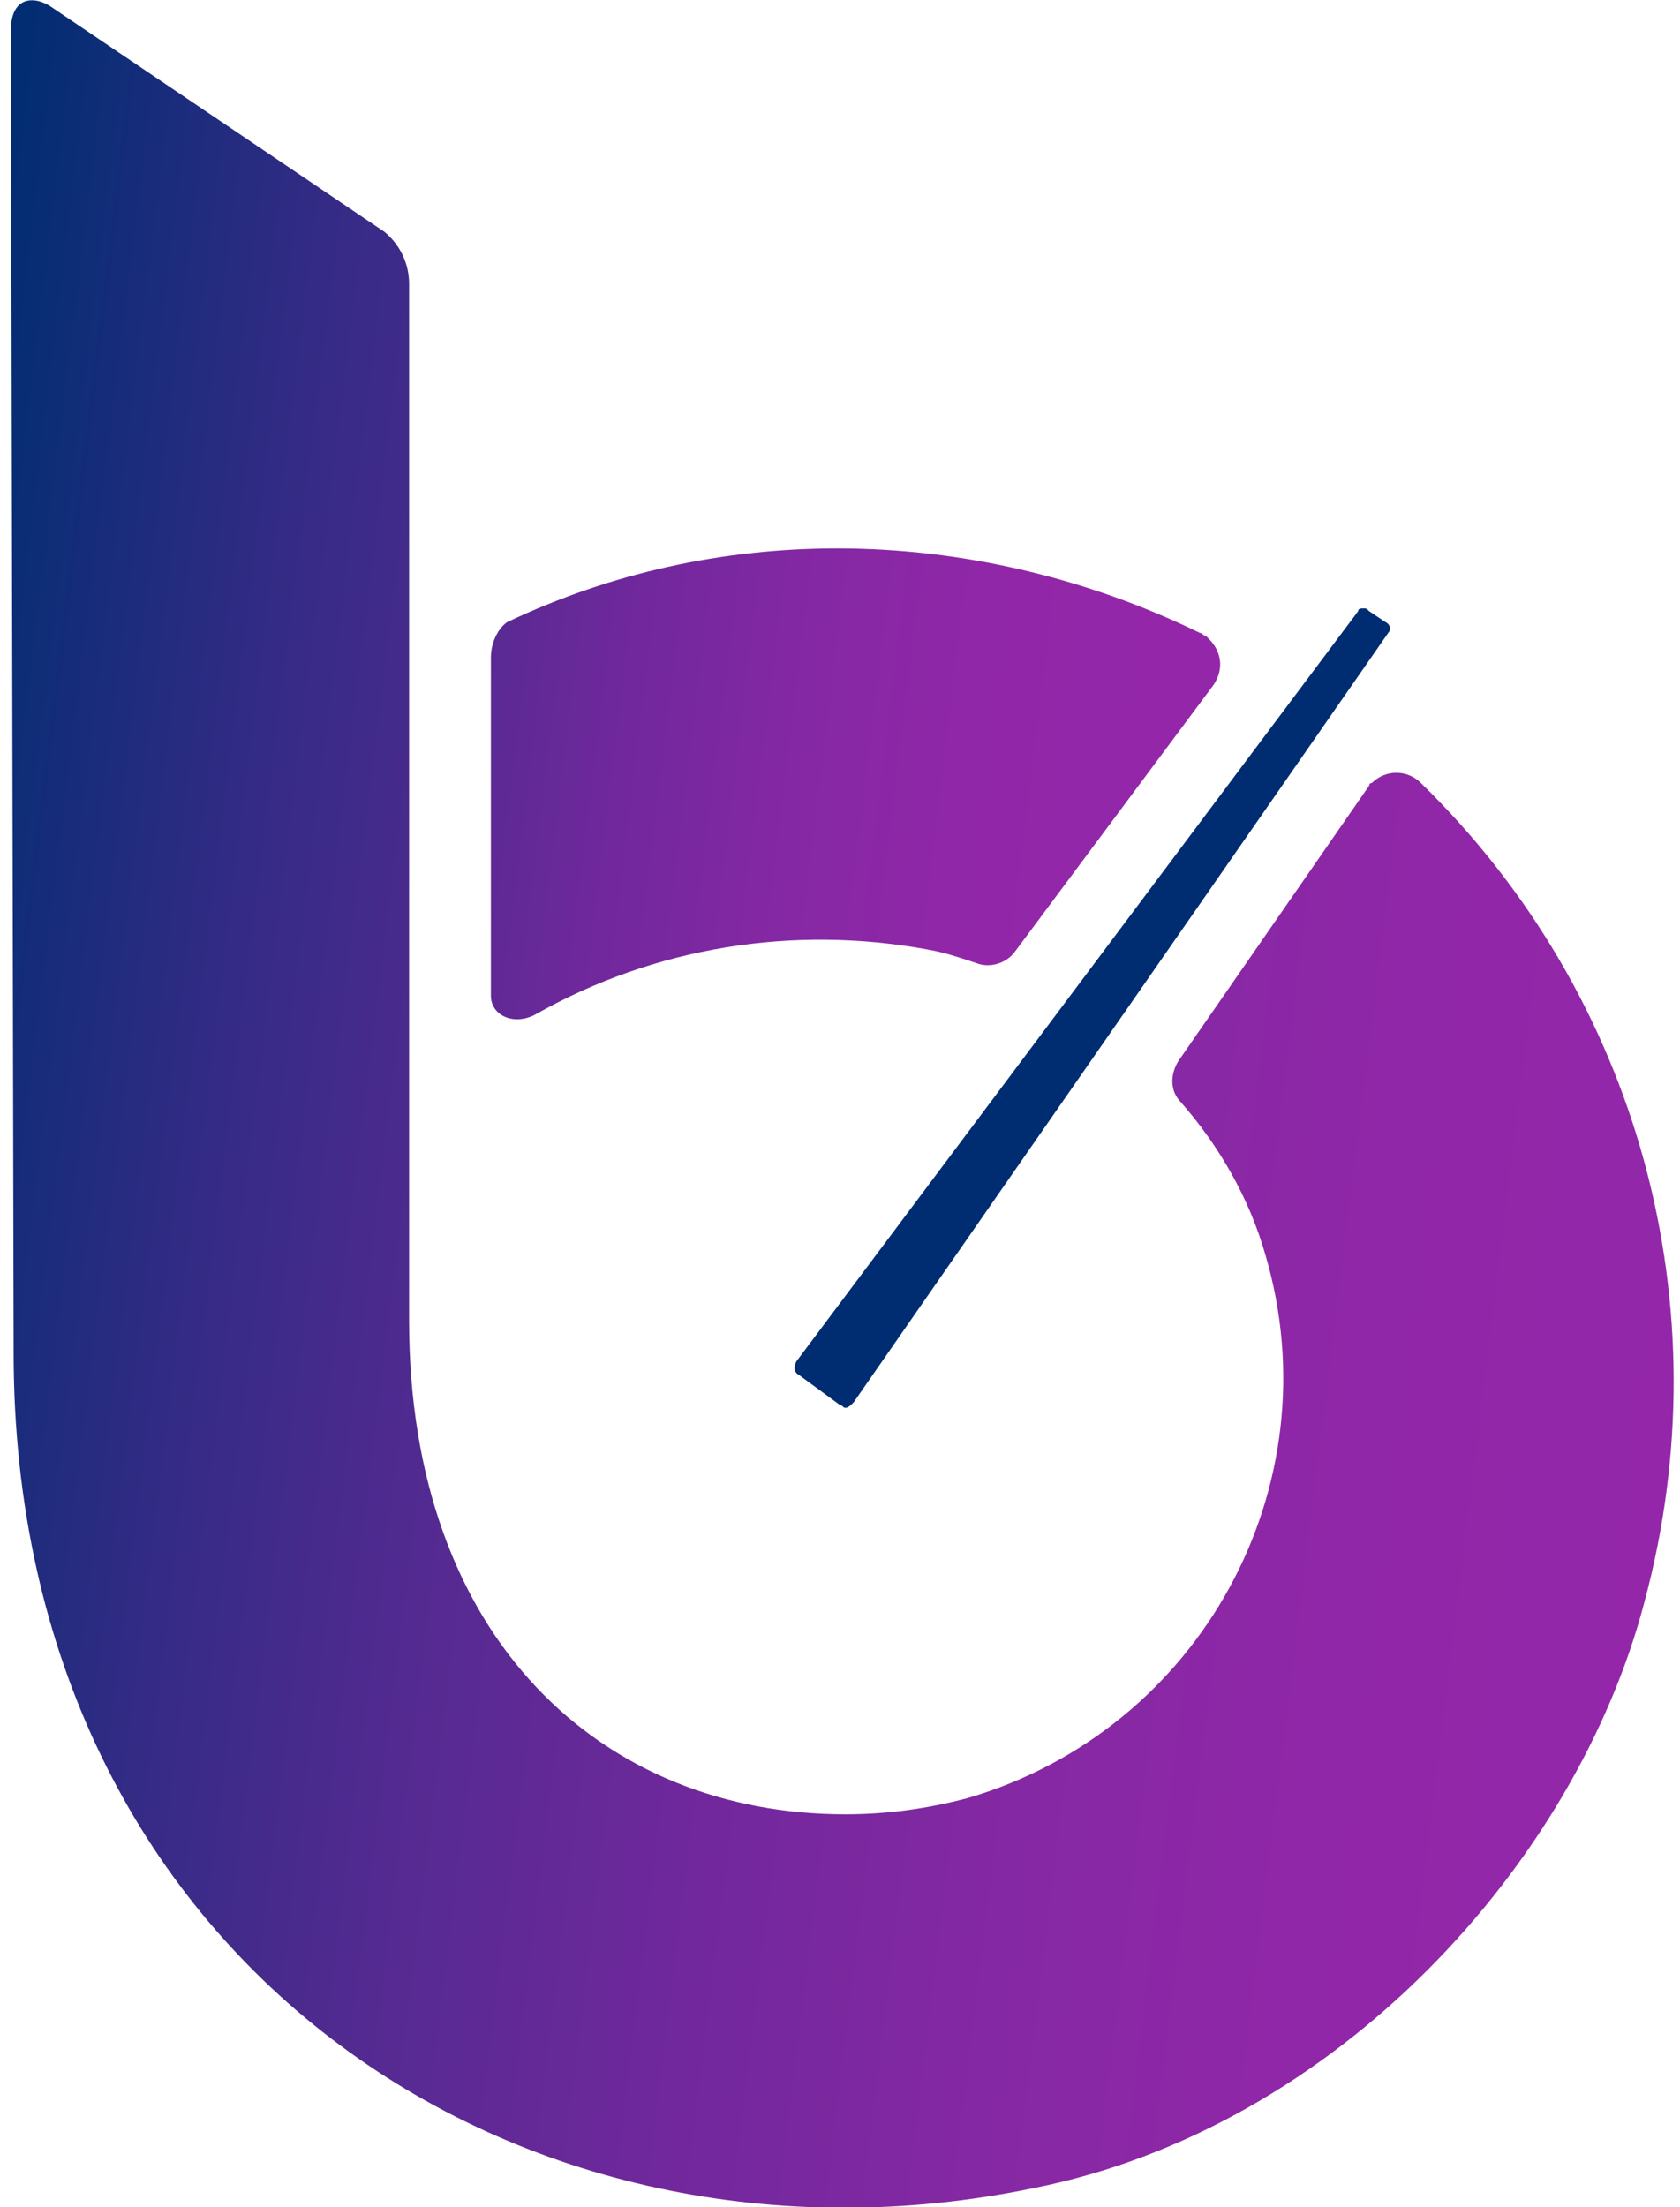
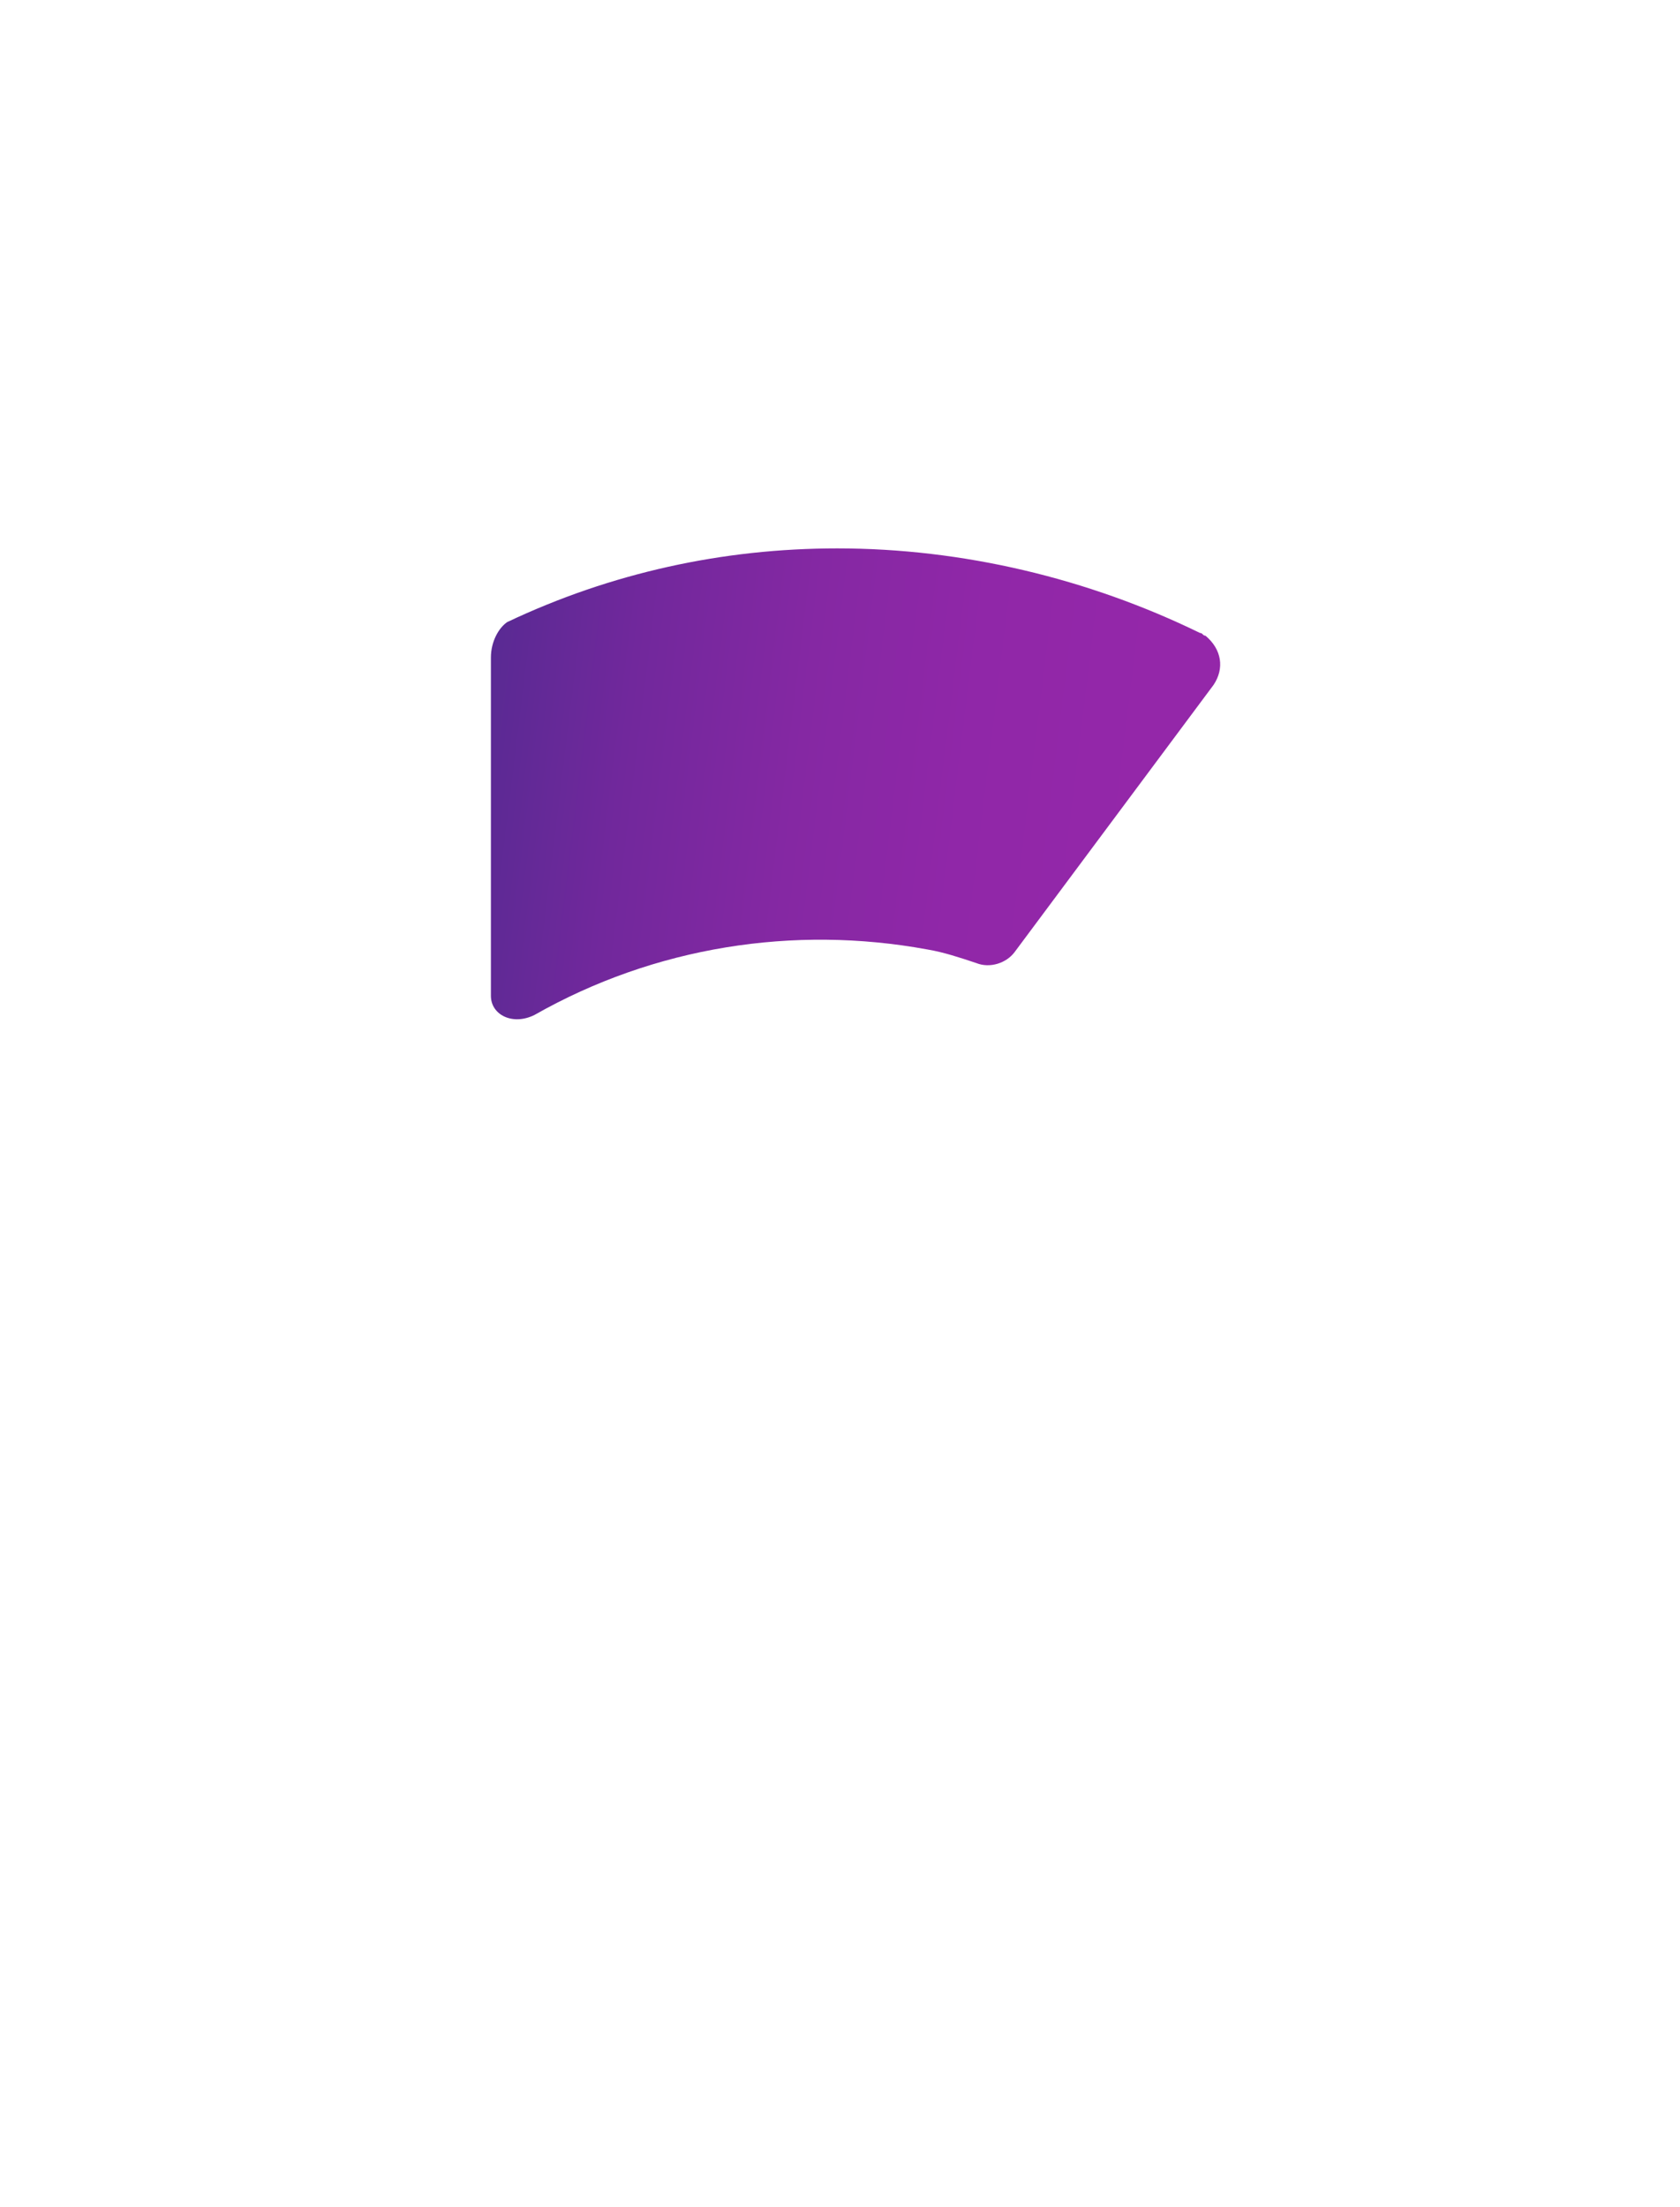
<svg xmlns="http://www.w3.org/2000/svg" viewBox="0 0 61.6 80.9">
  <linearGradient id="a" gradientUnits="userSpaceOnUse" x1="-4.134" y1="43.902" x2="62.125" y2="35.758" gradientTransform="matrix(1 0 0 -1 0 82)">
    <stop offset="0" stop-color="#002d72" />
    <stop offset=".03" stop-color="#082d75" />
    <stop offset=".18" stop-color="#332b85" />
    <stop offset=".34" stop-color="#562a92" />
    <stop offset=".5" stop-color="#71289c" />
    <stop offset=".67" stop-color="#8528a3" />
    <stop offset=".83" stop-color="#9027a8" />
    <stop offset="1" stop-color="#9427a9" />
  </linearGradient>
-   <path d="M50.2 28.8l-7 10.1c-.3.5-.3 1.1.1 1.5 1.4 1.6 2.5 3.5 3.1 5.6 2.5 8.5-2.4 17.4-10.9 19.9-1.5.4-3 .6-4.5.6-8.9 0-16-6.4-16-18.1v-38c0-.7-.3-1.4-.9-1.9L1.8.2C1.1-.2.4 0 .4 1.1l.1 48.5c0 22.3 18.6 34.5 37.4 30.6C49 78 57.8 68.3 60.3 58.7c2.9-10.8-.2-22.2-8.2-30-.5-.5-1.3-.5-1.8 0-.1 0-.1.1-.1.1z" fill="url(#a)" />
  <linearGradient id="b" gradientUnits="userSpaceOnUse" x1="3.94" y1="55.974" x2="41.6" y2="51.353" gradientTransform="matrix(1 0 0 -1 0 82)">
    <stop offset="0" stop-color="#002d72" />
    <stop offset=".03" stop-color="#082d75" />
    <stop offset=".18" stop-color="#332b85" />
    <stop offset=".34" stop-color="#562a92" />
    <stop offset=".5" stop-color="#71289c" />
    <stop offset=".67" stop-color="#8528a3" />
    <stop offset=".83" stop-color="#9027a8" />
    <stop offset="1" stop-color="#9427a9" />
  </linearGradient>
  <path d="M19.6 37.2c4.4-2.5 9.5-3.3 14.4-2.4.6.1 1.2.3 1.8.5.5.2 1.1 0 1.4-.4l7.3-9.8c.4-.6.3-1.3-.3-1.8-.1 0-.1-.1-.2-.1-4.1-2-8.7-3.1-13.3-3.1-4.2 0-8.3.9-12.1 2.7-.3.2-.6.7-.6 1.3v12.4c0 .7.8 1.1 1.6.7z" fill="url(#b)" />
-   <path d="M50 22.3c-.1 0-.2 0-.2.1L29.2 49.9c-.1.2-.1.4.1.5l1.5 1.1c.1 0 .1.1.2.1s.2-.1.3-.2l19.6-28.2c.1-.1.1-.3-.1-.4l-.6-.4c-.1-.1-.1-.1-.2-.1z" fill="#002d72" />
</svg>